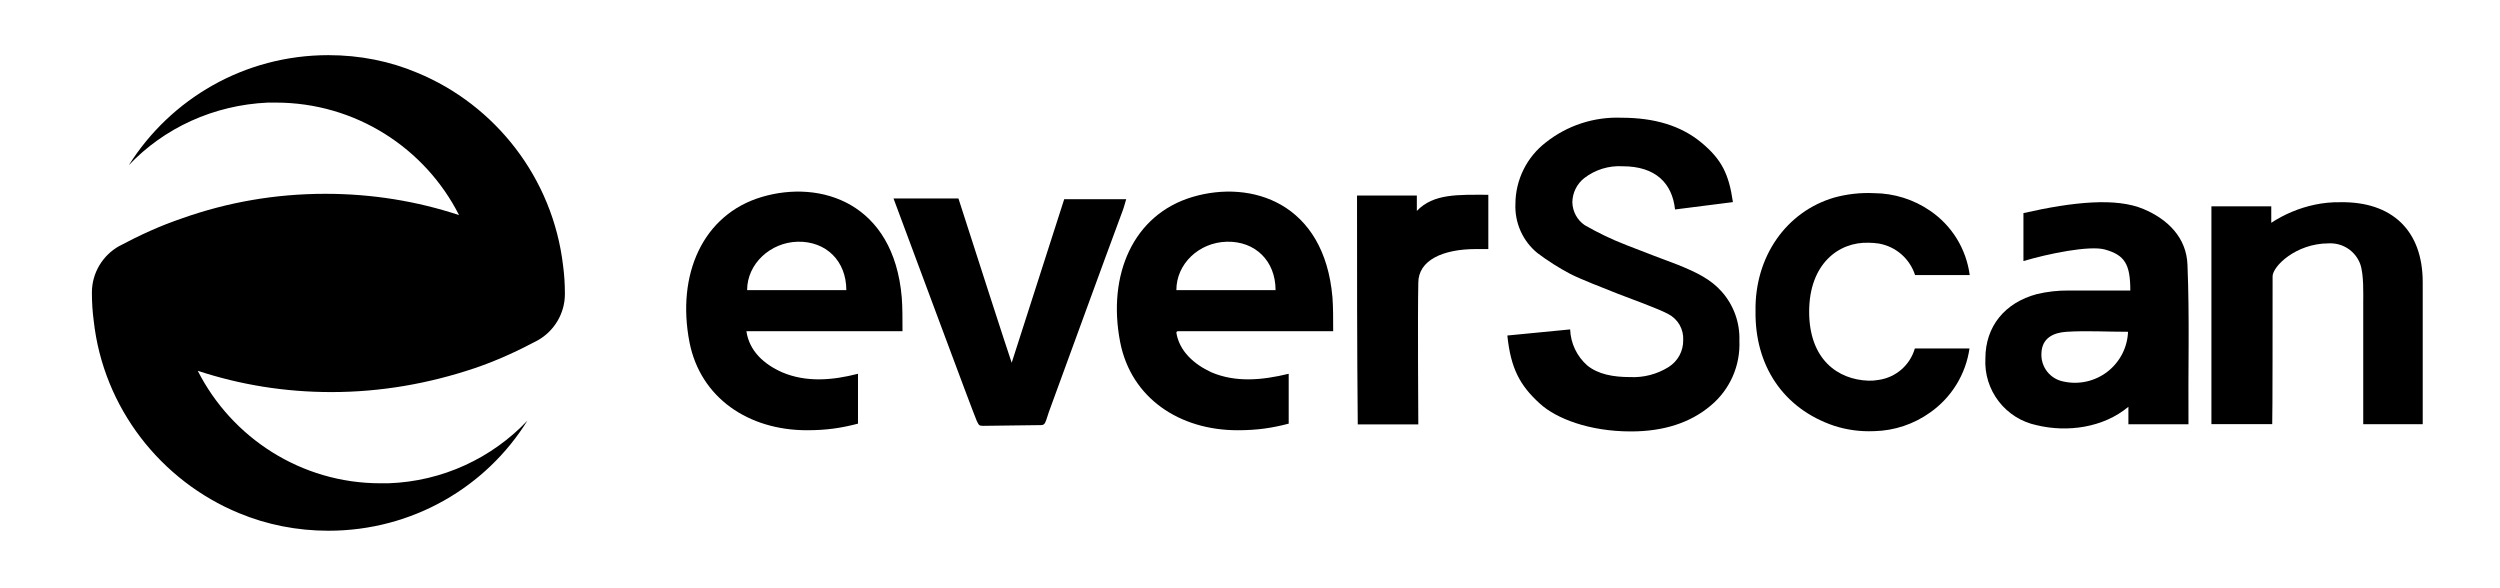
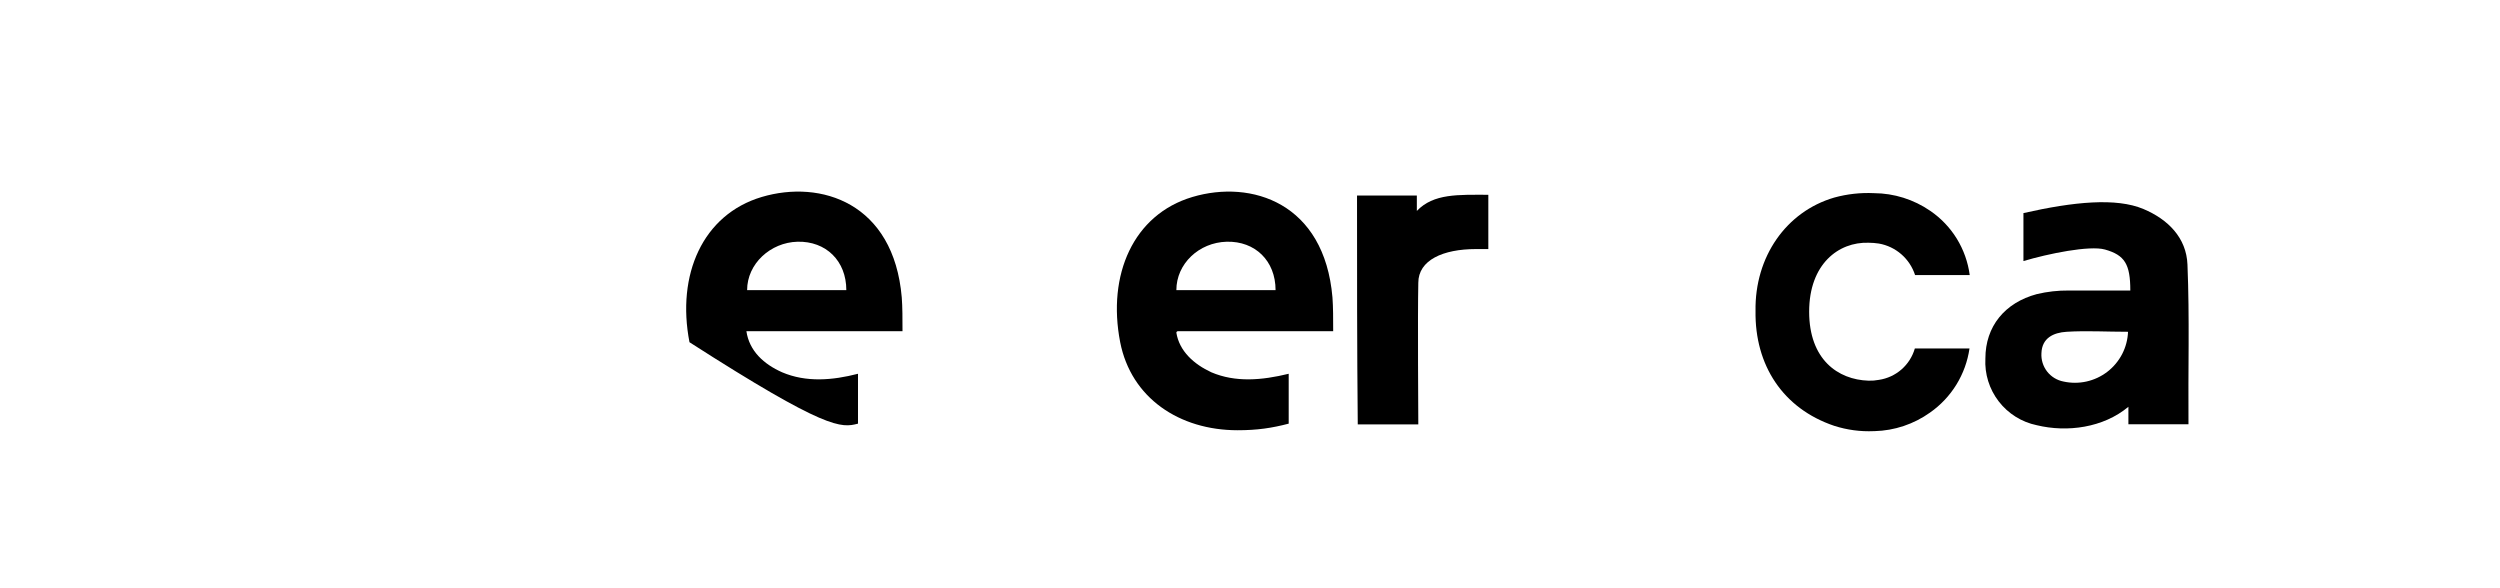
<svg xmlns="http://www.w3.org/2000/svg" width="136" height="32" viewBox="0 0 136 32" fill="none">
-   <path d="M18.029 21.329C15.496 21.329 13.061 20.932 10.758 20.171C12.601 23.81 16.384 26.291 20.695 26.291C20.859 26.291 20.991 26.291 21.122 26.291C24.084 26.192 26.782 24.902 28.69 22.884C26.453 26.49 22.438 28.872 17.865 28.872C16.154 28.872 14.509 28.541 12.995 27.912C8.751 26.159 5.625 22.189 5.099 17.458C5.033 16.962 5 16.465 5 15.936C5 15.936 5 15.936 5 15.903C5 14.844 5.592 13.885 6.481 13.388C7.599 12.793 8.751 12.264 9.935 11.867C12.37 11.006 14.97 10.543 17.7 10.543C20.234 10.543 22.669 10.94 24.972 11.701C23.129 8.062 19.346 5.581 15.002 5.581C14.838 5.581 14.706 5.581 14.575 5.581C11.613 5.713 8.915 6.97 7.007 8.988C9.277 5.382 13.291 3 17.865 3C19.576 3 21.221 3.331 22.702 3.959C26.946 5.713 30.072 9.683 30.631 14.447C30.697 14.943 30.73 15.44 30.73 15.969C30.73 15.969 30.73 15.969 30.73 16.002C30.73 17.061 30.138 18.02 29.249 18.517C28.131 19.112 26.979 19.641 25.794 20.038C23.327 20.865 20.727 21.329 18.029 21.329Z" fill="black" />
-   <path d="M42.548 20.253C41.556 19.814 40.762 19.096 40.604 18.018H49.096C49.096 17.34 49.096 16.701 49.056 16.183C48.62 11.035 44.651 9.759 41.437 10.716C38.223 11.674 36.794 14.946 37.508 18.617C38.104 21.649 40.723 23.405 43.897 23.405C44.969 23.405 45.763 23.285 46.675 23.046V20.333C45.286 20.692 43.858 20.811 42.548 20.253ZM43.382 13.15C44.929 13.11 46.04 14.188 46.04 15.784H40.643C40.643 14.347 41.913 13.19 43.382 13.15Z" fill="black" />
+   <path d="M42.548 20.253C41.556 19.814 40.762 19.096 40.604 18.018H49.096C49.096 17.34 49.096 16.701 49.056 16.183C48.62 11.035 44.651 9.759 41.437 10.716C38.223 11.674 36.794 14.946 37.508 18.617C44.969 23.405 45.763 23.285 46.675 23.046V20.333C45.286 20.692 43.858 20.811 42.548 20.253ZM43.382 13.15C44.929 13.11 46.04 14.188 46.04 15.784H40.643C40.643 14.347 41.913 13.19 43.382 13.15Z" fill="black" />
  <path d="M65.898 20.253C64.946 19.814 64.152 19.096 63.994 18.098C63.994 18.058 64.033 18.018 64.073 18.018H72.525C72.525 17.34 72.525 16.701 72.486 16.183C72.049 11.035 68.081 9.759 64.867 10.716C61.652 11.674 60.224 14.946 60.938 18.617C61.533 21.649 64.152 23.405 67.327 23.405C68.398 23.405 69.192 23.285 70.105 23.046V20.333C68.637 20.692 67.208 20.811 65.898 20.253ZM66.732 13.15C68.279 13.11 69.391 14.188 69.391 15.784H63.994C63.994 14.347 65.224 13.19 66.732 13.15Z" fill="black" />
  <path d="M73.822 10.636C74.894 10.636 75.925 10.636 77.076 10.636C77.076 10.836 77.076 11.275 77.076 11.474C77.989 10.517 79.338 10.596 80.965 10.596C80.965 11.714 80.965 12.472 80.965 13.549C80.727 13.549 80.529 13.549 80.291 13.549C78.505 13.549 77.156 14.148 77.156 15.385C77.116 17.14 77.156 22.767 77.156 23.086C76.044 23.086 74.973 23.086 73.862 23.086C73.822 18.976 73.822 14.826 73.822 10.636Z" fill="black" />
-   <path d="M61.266 10.836C61.187 11.075 61.147 11.275 61.068 11.474C59.719 15.105 58.409 18.736 57.06 22.407C56.861 23.006 56.861 23.126 56.623 23.126C55.949 23.126 54.084 23.166 53.488 23.166C53.25 23.166 53.25 23.126 53.131 22.886C52.814 22.128 49.639 13.549 48.607 10.796C49.56 10.796 52.139 10.796 52.139 10.796C52.933 13.27 54.838 19.175 55.036 19.734L57.893 10.836H61.266Z" fill="black" />
  <path d="M118.998 14.397C118.942 12.927 117.931 11.928 116.6 11.369C115.122 10.749 112.828 10.969 110.075 11.592V14.202C111.414 13.802 113.671 13.339 114.51 13.574C115.589 13.878 115.889 14.373 115.889 15.804H112.54C111.955 15.798 111.372 15.864 110.802 16C109.06 16.467 108.005 17.758 108.005 19.5C107.959 20.34 108.216 21.169 108.73 21.835C109.243 22.502 109.978 22.962 110.802 23.132C112.453 23.532 114.418 23.272 115.785 22.129V23.08H119.053C119.029 20.155 119.117 17.278 118.998 14.397ZM112.253 20.755C111.9 20.687 111.583 20.494 111.362 20.21C111.142 19.926 111.032 19.571 111.054 19.212C111.082 18.385 111.709 18.093 112.425 18.049C113.511 17.982 114.606 18.049 115.765 18.049C115.748 18.472 115.639 18.886 115.445 19.261C115.25 19.637 114.976 19.965 114.641 20.223C114.306 20.481 113.919 20.662 113.506 20.754C113.093 20.846 112.665 20.846 112.253 20.755Z" fill="black" />
  <path d="M104.168 18.955H107.141C107.04 19.652 106.798 20.321 106.429 20.921C106.06 21.521 105.572 22.039 104.995 22.443C104.111 23.074 103.059 23.426 101.974 23.454H101.942C101.211 23.487 100.481 23.389 99.784 23.166C96.987 22.223 95.457 19.862 95.501 16.917C95.453 13.972 97.167 11.511 99.784 10.747C100.487 10.554 101.215 10.473 101.942 10.508C103.037 10.514 104.105 10.849 105.007 11.471C105.59 11.869 106.082 12.386 106.452 12.988C106.821 13.59 107.06 14.263 107.153 14.963H104.18C104.038 14.525 103.78 14.134 103.433 13.832C103.086 13.53 102.663 13.328 102.21 13.249C102.025 13.221 101.838 13.206 101.65 13.205C100.016 13.153 98.418 14.364 98.418 16.957C98.418 19.55 99.976 20.657 101.65 20.709C101.838 20.715 102.026 20.7 102.21 20.665C102.666 20.598 103.093 20.401 103.441 20.098C103.788 19.795 104.04 19.398 104.168 18.955Z" fill="black" />
-   <path d="M131.796 15.352V23.076H128.56C128.56 23.076 128.56 16.951 128.56 16.491C128.56 16.032 128.6 14.917 128.392 14.353C128.264 14.013 128.031 13.722 127.728 13.522C127.424 13.322 127.065 13.223 126.702 13.239H126.682C124.888 13.239 123.629 14.497 123.629 15.033C123.629 16.687 123.629 22.764 123.609 23.072H120.301V11.225H123.557V12.12C124.276 11.649 125.075 11.316 125.915 11.137C126.374 11.039 126.843 10.993 127.313 11.001C130.122 10.957 131.796 12.535 131.796 15.352Z" fill="black" />
-   <path d="M94.623 18.531C94.653 19.201 94.528 19.869 94.257 20.483C93.985 21.096 93.576 21.639 93.06 22.067C91.949 23.002 90.503 23.47 88.721 23.47C86.435 23.47 84.653 22.759 83.782 21.968C82.675 20.969 82.184 20.034 82 18.252L85.416 17.92C85.43 18.292 85.519 18.658 85.678 18.994C85.838 19.331 86.064 19.631 86.343 19.878C86.939 20.365 87.766 20.513 88.677 20.513C89.412 20.549 90.141 20.359 90.767 19.97C91.015 19.815 91.22 19.599 91.36 19.342C91.5 19.085 91.571 18.796 91.566 18.503C91.582 18.212 91.513 17.923 91.368 17.67C91.222 17.418 91.006 17.213 90.747 17.081C90.199 16.785 88.661 16.234 88.014 15.982C87.135 15.634 85.968 15.183 85.404 14.891C84.787 14.563 84.197 14.188 83.638 13.768C83.243 13.446 82.929 13.036 82.721 12.57C82.513 12.104 82.416 11.597 82.439 11.087C82.442 10.441 82.593 9.804 82.88 9.225C83.166 8.646 83.582 8.141 84.094 7.747C85.257 6.825 86.71 6.349 88.193 6.404C90.019 6.404 91.454 6.844 92.553 7.755C93.651 8.666 94.051 9.461 94.271 10.995L91.122 11.395C90.97 9.964 90.059 9.045 88.277 9.045C87.526 9 86.784 9.227 86.188 9.685C85.987 9.842 85.824 10.043 85.711 10.272C85.598 10.501 85.538 10.752 85.536 11.007C85.542 11.252 85.605 11.491 85.721 11.707C85.837 11.922 86.002 12.107 86.204 12.246C86.935 12.668 87.698 13.033 88.485 13.337C89.424 13.708 90.563 14.136 91.254 14.396C92.317 14.823 93.06 15.195 93.651 15.854C94.308 16.588 94.656 17.547 94.623 18.531Z" fill="black" />
</svg>